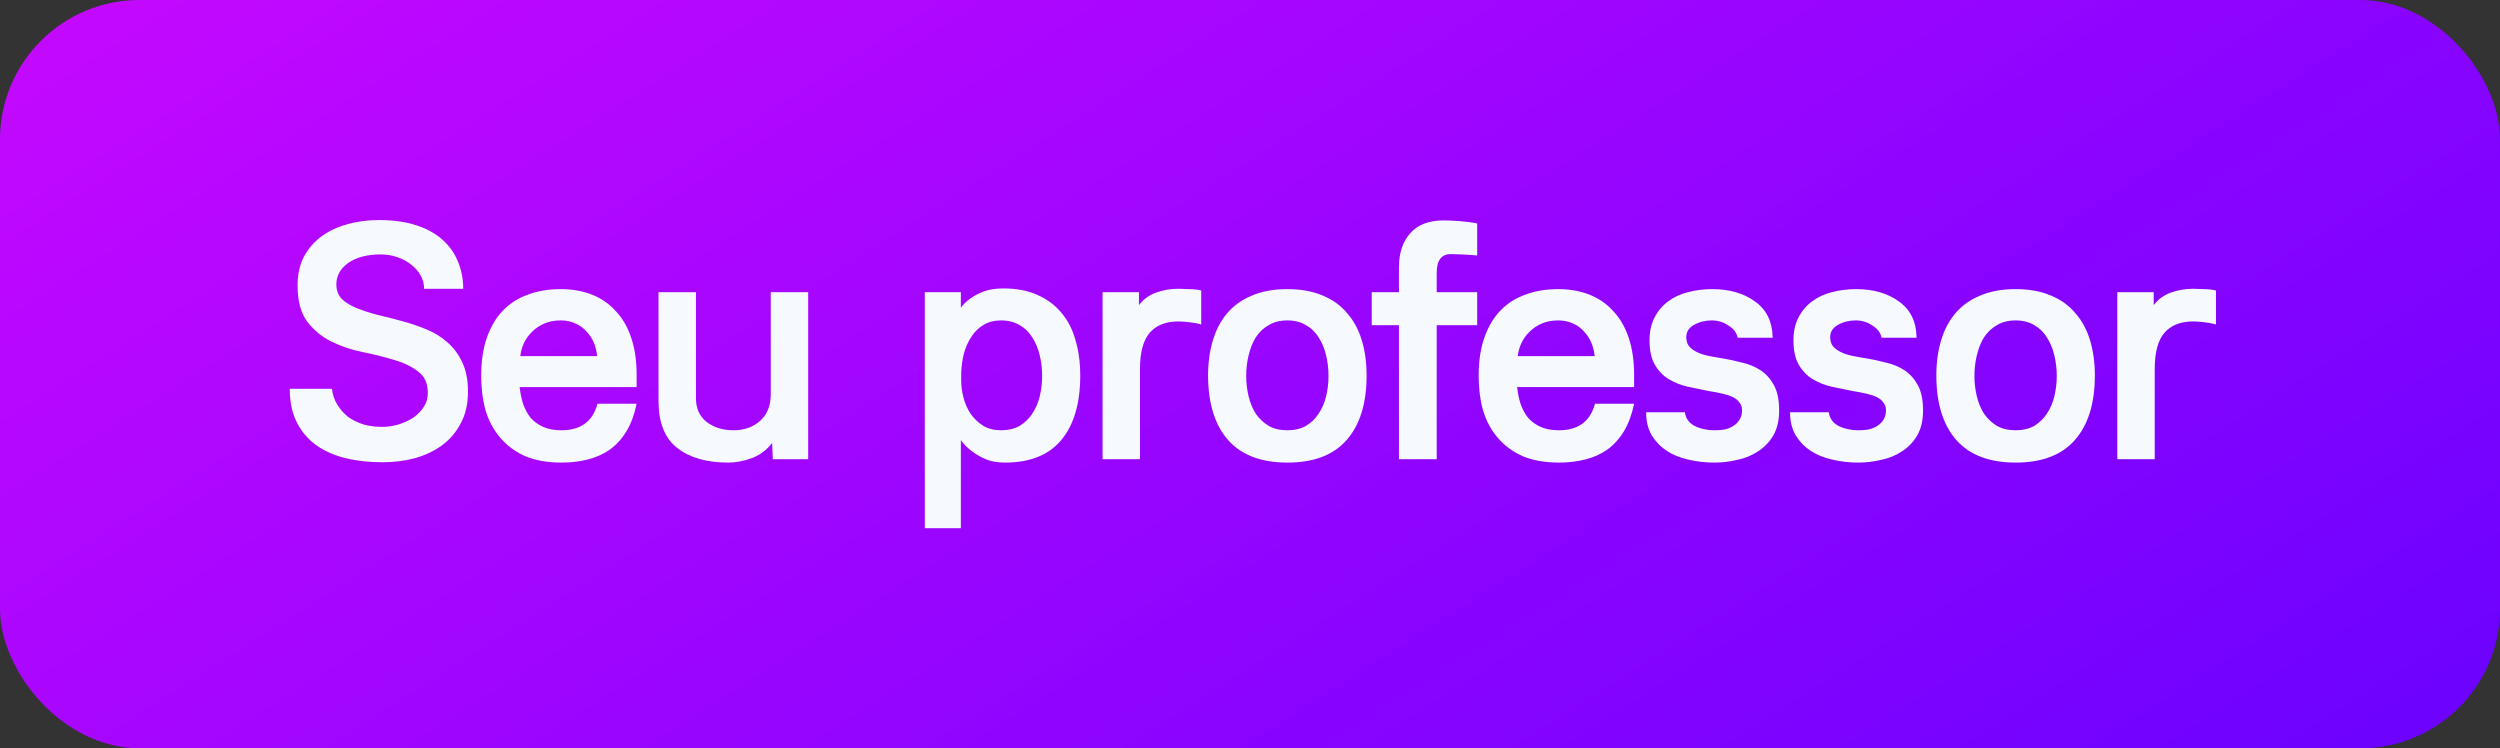
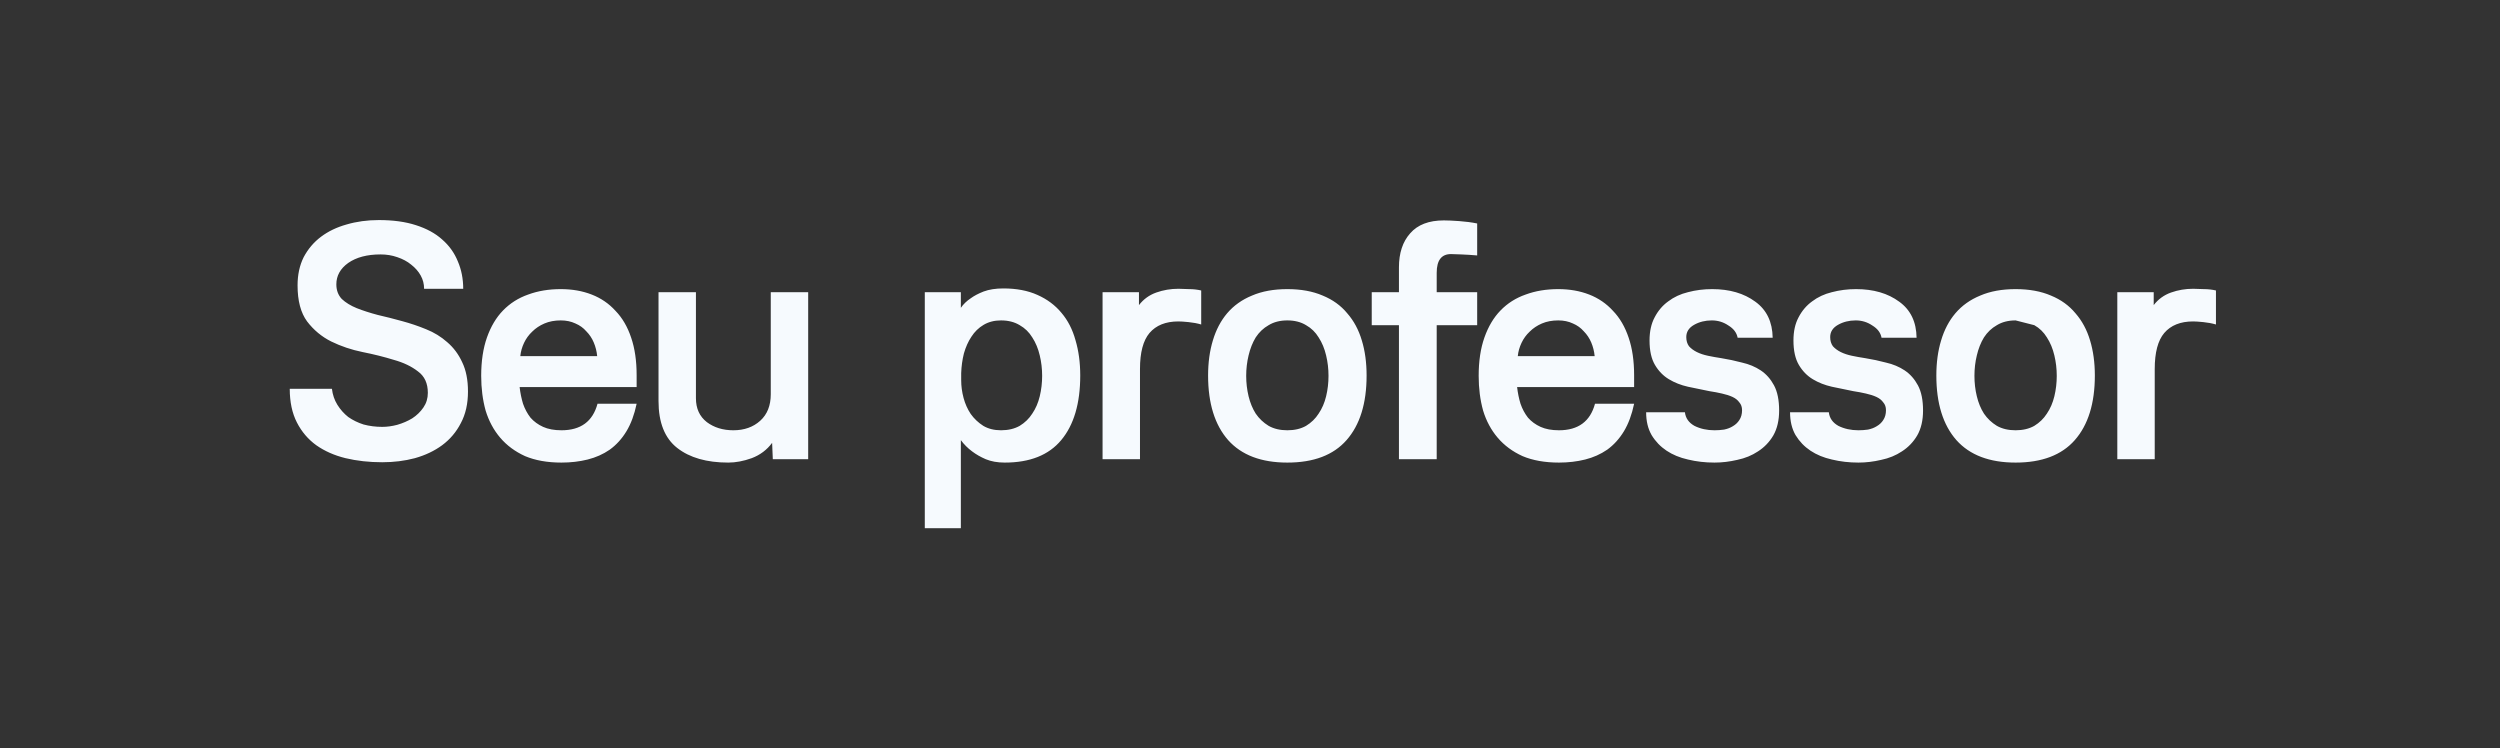
<svg xmlns="http://www.w3.org/2000/svg" width="147" height="44" viewBox="0 0 147 44" fill="none">
  <rect x="0" y="0" width="147" height="44" fill="#333333" stroke="none" />
-   <rect width="147" height="44" rx="8.205" fill="url(#paint0_linear_8757_10733)" />
-   <path d="M24.937 16.98C24.937 16.7 24.871 16.44 24.737 16.2C24.604 15.96 24.417 15.747 24.177 15.56C23.951 15.373 23.677 15.227 23.357 15.12C23.051 15.013 22.724 14.96 22.377 14.96C21.591 14.96 20.957 15.127 20.477 15.46C20.011 15.793 19.777 16.213 19.777 16.72C19.777 17.067 19.884 17.353 20.097 17.58C20.324 17.793 20.617 17.973 20.977 18.12C21.351 18.267 21.764 18.4 22.217 18.52C22.684 18.627 23.157 18.747 23.637 18.88C24.131 19.013 24.604 19.173 25.057 19.36C25.524 19.547 25.937 19.8 26.297 20.12C26.671 20.44 26.964 20.833 27.177 21.3C27.404 21.767 27.517 22.34 27.517 23.02C27.517 23.74 27.377 24.36 27.097 24.88C26.831 25.4 26.464 25.833 25.997 26.18C25.544 26.513 25.011 26.767 24.397 26.94C23.797 27.1 23.157 27.18 22.477 27.18C21.704 27.18 20.984 27.1 20.317 26.94C19.664 26.78 19.091 26.527 18.597 26.18C18.117 25.833 17.737 25.387 17.457 24.84C17.177 24.293 17.037 23.633 17.037 22.86H19.517C19.557 23.207 19.664 23.52 19.837 23.8C20.011 24.08 20.224 24.32 20.477 24.52C20.744 24.707 21.044 24.853 21.377 24.96C21.724 25.053 22.091 25.1 22.477 25.1C22.757 25.1 23.051 25.06 23.357 24.98C23.677 24.887 23.971 24.76 24.237 24.6C24.504 24.427 24.724 24.213 24.897 23.96C25.071 23.707 25.157 23.42 25.157 23.1C25.157 22.54 24.964 22.12 24.577 21.84C24.204 21.547 23.731 21.32 23.157 21.16C22.597 20.987 21.984 20.833 21.317 20.7C20.664 20.567 20.051 20.36 19.477 20.08C18.917 19.8 18.444 19.407 18.057 18.9C17.684 18.393 17.497 17.687 17.497 16.78C17.497 16.153 17.617 15.6 17.857 15.12C18.111 14.64 18.451 14.24 18.877 13.92C19.304 13.6 19.804 13.36 20.377 13.2C20.964 13.027 21.597 12.94 22.277 12.94C23.117 12.94 23.844 13.04 24.457 13.24C25.084 13.44 25.597 13.72 25.997 14.08C26.411 14.44 26.717 14.867 26.917 15.36C27.131 15.853 27.237 16.393 27.237 16.98H24.937ZM35.114 20.94C35.088 20.66 35.021 20.393 34.914 20.14C34.808 19.887 34.661 19.667 34.474 19.48C34.301 19.28 34.088 19.127 33.834 19.02C33.581 18.9 33.294 18.84 32.974 18.84C32.614 18.84 32.294 18.9 32.014 19.02C31.734 19.14 31.494 19.3 31.294 19.5C31.094 19.687 30.934 19.907 30.814 20.16C30.694 20.413 30.621 20.673 30.594 20.94H35.114ZM37.434 23.74C37.301 24.38 37.101 24.92 36.834 25.36C36.568 25.8 36.241 26.16 35.854 26.44C35.468 26.707 35.034 26.9 34.554 27.02C34.074 27.14 33.561 27.2 33.014 27.2C32.188 27.2 31.474 27.073 30.874 26.82C30.288 26.553 29.801 26.193 29.414 25.74C29.028 25.287 28.741 24.753 28.554 24.14C28.381 23.513 28.294 22.833 28.294 22.1C28.294 21.233 28.408 20.48 28.634 19.84C28.861 19.2 29.174 18.673 29.574 18.26C29.988 17.833 30.481 17.52 31.054 17.32C31.628 17.107 32.268 17 32.974 17C33.641 17 34.248 17.107 34.794 17.32C35.341 17.533 35.808 17.853 36.194 18.28C36.594 18.693 36.901 19.22 37.114 19.86C37.328 20.487 37.434 21.22 37.434 22.06V22.76H30.554C30.594 23.107 30.661 23.433 30.754 23.74C30.861 24.047 31.008 24.32 31.194 24.56C31.394 24.787 31.641 24.967 31.934 25.1C32.228 25.233 32.588 25.3 33.014 25.3C34.148 25.3 34.854 24.78 35.134 23.74H37.434ZM45.441 27L45.401 26.04C45.094 26.453 44.694 26.753 44.201 26.94C43.721 27.113 43.261 27.2 42.821 27.2C41.554 27.2 40.554 26.913 39.821 26.34C39.088 25.767 38.721 24.847 38.721 23.58V17.18H40.921V23.42C40.921 24.02 41.134 24.487 41.561 24.82C41.988 25.14 42.508 25.3 43.121 25.3C43.761 25.3 44.288 25.113 44.701 24.74C45.114 24.367 45.321 23.847 45.321 23.18V17.18H47.521V27H45.441ZM56.498 31.06H54.378V17.18H56.498V18.1C56.645 17.887 56.838 17.7 57.078 17.54C57.278 17.393 57.531 17.26 57.838 17.14C58.158 17.02 58.545 16.96 58.998 16.96C59.771 16.96 60.438 17.087 60.998 17.34C61.571 17.593 62.045 17.947 62.418 18.4C62.791 18.84 63.065 19.373 63.238 20C63.425 20.627 63.518 21.32 63.518 22.08C63.518 23.72 63.145 24.987 62.398 25.88C61.665 26.76 60.558 27.2 59.078 27.2C58.651 27.2 58.278 27.133 57.958 27C57.651 26.867 57.385 26.713 57.158 26.54C56.905 26.353 56.685 26.133 56.498 25.88V31.06ZM58.858 18.84C58.471 18.84 58.131 18.927 57.838 19.1C57.545 19.273 57.305 19.507 57.118 19.8C56.931 20.08 56.785 20.407 56.678 20.78C56.585 21.153 56.531 21.54 56.518 21.94V22.36C56.518 22.707 56.565 23.053 56.658 23.4C56.751 23.747 56.891 24.06 57.078 24.34C57.278 24.62 57.525 24.853 57.818 25.04C58.111 25.213 58.458 25.3 58.858 25.3C59.285 25.3 59.651 25.213 59.958 25.04C60.265 24.853 60.511 24.613 60.698 24.32C60.898 24.027 61.045 23.687 61.138 23.3C61.231 22.913 61.278 22.513 61.278 22.1C61.278 21.687 61.231 21.287 61.138 20.9C61.045 20.5 60.898 20.147 60.698 19.84C60.511 19.533 60.265 19.293 59.958 19.12C59.651 18.933 59.285 18.84 58.858 18.84ZM69.291 18.9C68.545 18.9 67.978 19.127 67.591 19.58C67.218 20.02 67.031 20.727 67.031 21.7V27H64.831V17.18H66.971V17.94C67.238 17.593 67.578 17.347 67.991 17.2C68.405 17.053 68.838 16.98 69.291 16.98C69.451 16.98 69.658 16.987 69.911 17C70.165 17 70.405 17.027 70.631 17.08V19.08C70.405 19.013 70.158 18.967 69.891 18.94C69.625 18.913 69.425 18.9 69.291 18.9ZM75.696 17C76.496 17 77.19 17.127 77.776 17.38C78.363 17.62 78.843 17.967 79.216 18.42C79.603 18.86 79.89 19.393 80.076 20.02C80.263 20.633 80.356 21.32 80.356 22.08C80.356 23.72 79.963 24.987 79.176 25.88C78.403 26.76 77.243 27.2 75.696 27.2C74.163 27.2 73.003 26.76 72.216 25.88C71.43 24.987 71.036 23.72 71.036 22.08C71.036 21.32 71.13 20.633 71.316 20.02C71.503 19.393 71.783 18.86 72.156 18.42C72.543 17.967 73.03 17.62 73.616 17.38C74.203 17.127 74.896 17 75.696 17ZM75.696 18.84C75.27 18.84 74.903 18.933 74.596 19.12C74.29 19.293 74.036 19.533 73.836 19.84C73.65 20.147 73.51 20.5 73.416 20.9C73.323 21.287 73.276 21.687 73.276 22.1C73.276 22.513 73.323 22.913 73.416 23.3C73.51 23.687 73.65 24.027 73.836 24.32C74.036 24.613 74.29 24.853 74.596 25.04C74.903 25.213 75.27 25.3 75.696 25.3C76.123 25.3 76.49 25.213 76.796 25.04C77.103 24.853 77.35 24.613 77.536 24.32C77.736 24.027 77.883 23.687 77.976 23.3C78.07 22.913 78.116 22.513 78.116 22.1C78.116 21.687 78.07 21.287 77.976 20.9C77.883 20.5 77.736 20.147 77.536 19.84C77.35 19.533 77.103 19.293 76.796 19.12C76.49 18.933 76.123 18.84 75.696 18.84ZM80.658 17.18H82.258V15.72C82.258 14.88 82.478 14.213 82.918 13.72C83.358 13.213 84.018 12.96 84.898 12.96C85.125 12.96 85.425 12.973 85.798 13C86.171 13.027 86.525 13.073 86.858 13.14V15.02C86.552 14.993 86.238 14.973 85.918 14.96C85.598 14.947 85.398 14.94 85.318 14.94C84.758 14.94 84.478 15.307 84.478 16.04V17.18H86.858V19.12H84.478V27H82.258V19.12H80.658V17.18ZM93.766 20.94C93.739 20.66 93.672 20.393 93.566 20.14C93.459 19.887 93.312 19.667 93.126 19.48C92.952 19.28 92.739 19.127 92.486 19.02C92.232 18.9 91.946 18.84 91.626 18.84C91.266 18.84 90.946 18.9 90.666 19.02C90.386 19.14 90.146 19.3 89.946 19.5C89.746 19.687 89.586 19.907 89.466 20.16C89.346 20.413 89.272 20.673 89.246 20.94H93.766ZM96.086 23.74C95.952 24.38 95.752 24.92 95.486 25.36C95.219 25.8 94.892 26.16 94.506 26.44C94.119 26.707 93.686 26.9 93.206 27.02C92.726 27.14 92.212 27.2 91.666 27.2C90.839 27.2 90.126 27.073 89.526 26.82C88.939 26.553 88.452 26.193 88.066 25.74C87.679 25.287 87.392 24.753 87.206 24.14C87.032 23.513 86.946 22.833 86.946 22.1C86.946 21.233 87.059 20.48 87.286 19.84C87.512 19.2 87.826 18.673 88.226 18.26C88.639 17.833 89.132 17.52 89.706 17.32C90.279 17.107 90.919 17 91.626 17C92.292 17 92.899 17.107 93.446 17.32C93.992 17.533 94.459 17.853 94.846 18.28C95.246 18.693 95.552 19.22 95.766 19.86C95.979 20.487 96.086 21.22 96.086 22.06V22.76H89.206C89.246 23.107 89.312 23.433 89.406 23.74C89.512 24.047 89.659 24.32 89.846 24.56C90.046 24.787 90.292 24.967 90.586 25.1C90.879 25.233 91.239 25.3 91.666 25.3C92.799 25.3 93.506 24.78 93.786 23.74H96.086ZM99.073 24.24C99.113 24.587 99.299 24.853 99.633 25.04C99.979 25.213 100.373 25.3 100.813 25.3C100.999 25.3 101.186 25.287 101.373 25.26C101.573 25.22 101.746 25.153 101.893 25.06C102.053 24.967 102.179 24.847 102.273 24.7C102.379 24.54 102.433 24.347 102.433 24.12C102.433 23.933 102.379 23.78 102.273 23.66C102.179 23.527 102.046 23.42 101.873 23.34C101.699 23.26 101.493 23.193 101.253 23.14C101.026 23.087 100.779 23.04 100.513 23C100.099 22.92 99.679 22.833 99.253 22.74C98.839 22.647 98.466 22.5 98.133 22.3C97.799 22.1 97.526 21.82 97.313 21.46C97.099 21.1 96.993 20.62 96.993 20.02C96.993 19.487 97.093 19.033 97.293 18.66C97.493 18.273 97.759 17.96 98.093 17.72C98.426 17.467 98.813 17.287 99.253 17.18C99.706 17.06 100.179 17 100.673 17C101.699 17 102.546 17.247 103.213 17.74C103.879 18.22 104.219 18.927 104.233 19.86H102.173C102.119 19.567 101.939 19.327 101.633 19.14C101.339 18.94 101.013 18.84 100.653 18.84C100.266 18.84 99.919 18.927 99.613 19.1C99.306 19.273 99.153 19.513 99.153 19.82C99.153 20.033 99.206 20.213 99.313 20.36C99.433 20.493 99.586 20.607 99.773 20.7C99.959 20.793 100.179 20.867 100.433 20.92C100.686 20.973 100.946 21.02 101.213 21.06C101.626 21.127 102.033 21.213 102.433 21.32C102.846 21.413 103.213 21.567 103.533 21.78C103.853 21.993 104.113 22.287 104.313 22.66C104.513 23.033 104.613 23.527 104.613 24.14C104.613 24.713 104.499 25.2 104.273 25.6C104.046 25.987 103.746 26.3 103.373 26.54C103.013 26.78 102.606 26.947 102.153 27.04C101.699 27.147 101.253 27.2 100.813 27.2C100.266 27.2 99.746 27.14 99.253 27.02C98.773 26.913 98.353 26.74 97.993 26.5C97.633 26.26 97.339 25.953 97.113 25.58C96.899 25.207 96.793 24.76 96.793 24.24H99.073ZM107.535 24.24C107.575 24.587 107.762 24.853 108.095 25.04C108.442 25.213 108.835 25.3 109.275 25.3C109.462 25.3 109.648 25.287 109.835 25.26C110.035 25.22 110.208 25.153 110.355 25.06C110.515 24.967 110.642 24.847 110.735 24.7C110.842 24.54 110.895 24.347 110.895 24.12C110.895 23.933 110.842 23.78 110.735 23.66C110.642 23.527 110.508 23.42 110.335 23.34C110.162 23.26 109.955 23.193 109.715 23.14C109.488 23.087 109.242 23.04 108.975 23C108.562 22.92 108.142 22.833 107.715 22.74C107.302 22.647 106.928 22.5 106.595 22.3C106.262 22.1 105.988 21.82 105.775 21.46C105.562 21.1 105.455 20.62 105.455 20.02C105.455 19.487 105.555 19.033 105.755 18.66C105.955 18.273 106.222 17.96 106.555 17.72C106.888 17.467 107.275 17.287 107.715 17.18C108.168 17.06 108.642 17 109.135 17C110.162 17 111.008 17.247 111.675 17.74C112.342 18.22 112.682 18.927 112.695 19.86H110.635C110.582 19.567 110.402 19.327 110.095 19.14C109.802 18.94 109.475 18.84 109.115 18.84C108.728 18.84 108.382 18.927 108.075 19.1C107.768 19.273 107.615 19.513 107.615 19.82C107.615 20.033 107.668 20.213 107.775 20.36C107.895 20.493 108.048 20.607 108.235 20.7C108.422 20.793 108.642 20.867 108.895 20.92C109.148 20.973 109.408 21.02 109.675 21.06C110.088 21.127 110.495 21.213 110.895 21.32C111.308 21.413 111.675 21.567 111.995 21.78C112.315 21.993 112.575 22.287 112.775 22.66C112.975 23.033 113.075 23.527 113.075 24.14C113.075 24.713 112.962 25.2 112.735 25.6C112.508 25.987 112.208 26.3 111.835 26.54C111.475 26.78 111.068 26.947 110.615 27.04C110.162 27.147 109.715 27.2 109.275 27.2C108.728 27.2 108.208 27.14 107.715 27.02C107.235 26.913 106.815 26.74 106.455 26.5C106.095 26.26 105.802 25.953 105.575 25.58C105.362 25.207 105.255 24.76 105.255 24.24H107.535ZM118.517 17C119.317 17 120.01 17.127 120.597 17.38C121.183 17.62 121.663 17.967 122.037 18.42C122.423 18.86 122.71 19.393 122.897 20.02C123.083 20.633 123.177 21.32 123.177 22.08C123.177 23.72 122.783 24.987 121.997 25.88C121.223 26.76 120.063 27.2 118.517 27.2C116.983 27.2 115.823 26.76 115.037 25.88C114.25 24.987 113.857 23.72 113.857 22.08C113.857 21.32 113.95 20.633 114.137 20.02C114.323 19.393 114.603 18.86 114.977 18.42C115.363 17.967 115.85 17.62 116.437 17.38C117.023 17.127 117.717 17 118.517 17ZM118.517 18.84C118.09 18.84 117.723 18.933 117.417 19.12C117.11 19.293 116.857 19.533 116.657 19.84C116.47 20.147 116.33 20.5 116.237 20.9C116.143 21.287 116.097 21.687 116.097 22.1C116.097 22.513 116.143 22.913 116.237 23.3C116.33 23.687 116.47 24.027 116.657 24.32C116.857 24.613 117.11 24.853 117.417 25.04C117.723 25.213 118.09 25.3 118.517 25.3C118.943 25.3 119.31 25.213 119.617 25.04C119.923 24.853 120.17 24.613 120.357 24.32C120.557 24.027 120.703 23.687 120.797 23.3C120.89 22.913 120.937 22.513 120.937 22.1C120.937 21.687 120.89 21.287 120.797 20.9C120.703 20.5 120.557 20.147 120.357 19.84C120.17 19.533 119.923 19.293 119.617 19.12C119.31 18.933 118.943 18.84 118.517 18.84ZM128.958 18.9C128.212 18.9 127.645 19.127 127.258 19.58C126.885 20.02 126.698 20.727 126.698 21.7V27H124.498V17.18H126.638V17.94C126.905 17.593 127.245 17.347 127.658 17.2C128.072 17.053 128.505 16.98 128.958 16.98C129.118 16.98 129.325 16.987 129.578 17C129.832 17 130.072 17.027 130.298 17.08V19.08C130.072 19.013 129.825 18.967 129.558 18.94C129.292 18.913 129.092 18.9 128.958 18.9Z" fill="#F6FAFE" />
+   <path d="M24.937 16.98C24.937 16.7 24.871 16.44 24.737 16.2C24.604 15.96 24.417 15.747 24.177 15.56C23.951 15.373 23.677 15.227 23.357 15.12C23.051 15.013 22.724 14.96 22.377 14.96C21.591 14.96 20.957 15.127 20.477 15.46C20.011 15.793 19.777 16.213 19.777 16.72C19.777 17.067 19.884 17.353 20.097 17.58C20.324 17.793 20.617 17.973 20.977 18.12C21.351 18.267 21.764 18.4 22.217 18.52C22.684 18.627 23.157 18.747 23.637 18.88C24.131 19.013 24.604 19.173 25.057 19.36C25.524 19.547 25.937 19.8 26.297 20.12C26.671 20.44 26.964 20.833 27.177 21.3C27.404 21.767 27.517 22.34 27.517 23.02C27.517 23.74 27.377 24.36 27.097 24.88C26.831 25.4 26.464 25.833 25.997 26.18C25.544 26.513 25.011 26.767 24.397 26.94C23.797 27.1 23.157 27.18 22.477 27.18C21.704 27.18 20.984 27.1 20.317 26.94C19.664 26.78 19.091 26.527 18.597 26.18C18.117 25.833 17.737 25.387 17.457 24.84C17.177 24.293 17.037 23.633 17.037 22.86H19.517C19.557 23.207 19.664 23.52 19.837 23.8C20.011 24.08 20.224 24.32 20.477 24.52C20.744 24.707 21.044 24.853 21.377 24.96C21.724 25.053 22.091 25.1 22.477 25.1C22.757 25.1 23.051 25.06 23.357 24.98C23.677 24.887 23.971 24.76 24.237 24.6C24.504 24.427 24.724 24.213 24.897 23.96C25.071 23.707 25.157 23.42 25.157 23.1C25.157 22.54 24.964 22.12 24.577 21.84C24.204 21.547 23.731 21.32 23.157 21.16C22.597 20.987 21.984 20.833 21.317 20.7C20.664 20.567 20.051 20.36 19.477 20.08C18.917 19.8 18.444 19.407 18.057 18.9C17.684 18.393 17.497 17.687 17.497 16.78C17.497 16.153 17.617 15.6 17.857 15.12C18.111 14.64 18.451 14.24 18.877 13.92C19.304 13.6 19.804 13.36 20.377 13.2C20.964 13.027 21.597 12.94 22.277 12.94C23.117 12.94 23.844 13.04 24.457 13.24C25.084 13.44 25.597 13.72 25.997 14.08C26.411 14.44 26.717 14.867 26.917 15.36C27.131 15.853 27.237 16.393 27.237 16.98H24.937ZM35.114 20.94C35.088 20.66 35.021 20.393 34.914 20.14C34.808 19.887 34.661 19.667 34.474 19.48C34.301 19.28 34.088 19.127 33.834 19.02C33.581 18.9 33.294 18.84 32.974 18.84C32.614 18.84 32.294 18.9 32.014 19.02C31.734 19.14 31.494 19.3 31.294 19.5C31.094 19.687 30.934 19.907 30.814 20.16C30.694 20.413 30.621 20.673 30.594 20.94H35.114ZM37.434 23.74C37.301 24.38 37.101 24.92 36.834 25.36C36.568 25.8 36.241 26.16 35.854 26.44C35.468 26.707 35.034 26.9 34.554 27.02C34.074 27.14 33.561 27.2 33.014 27.2C32.188 27.2 31.474 27.073 30.874 26.82C30.288 26.553 29.801 26.193 29.414 25.74C29.028 25.287 28.741 24.753 28.554 24.14C28.381 23.513 28.294 22.833 28.294 22.1C28.294 21.233 28.408 20.48 28.634 19.84C28.861 19.2 29.174 18.673 29.574 18.26C29.988 17.833 30.481 17.52 31.054 17.32C31.628 17.107 32.268 17 32.974 17C33.641 17 34.248 17.107 34.794 17.32C35.341 17.533 35.808 17.853 36.194 18.28C36.594 18.693 36.901 19.22 37.114 19.86C37.328 20.487 37.434 21.22 37.434 22.06V22.76H30.554C30.594 23.107 30.661 23.433 30.754 23.74C30.861 24.047 31.008 24.32 31.194 24.56C31.394 24.787 31.641 24.967 31.934 25.1C32.228 25.233 32.588 25.3 33.014 25.3C34.148 25.3 34.854 24.78 35.134 23.74H37.434ZM45.441 27L45.401 26.04C45.094 26.453 44.694 26.753 44.201 26.94C43.721 27.113 43.261 27.2 42.821 27.2C41.554 27.2 40.554 26.913 39.821 26.34C39.088 25.767 38.721 24.847 38.721 23.58V17.18H40.921V23.42C40.921 24.02 41.134 24.487 41.561 24.82C41.988 25.14 42.508 25.3 43.121 25.3C43.761 25.3 44.288 25.113 44.701 24.74C45.114 24.367 45.321 23.847 45.321 23.18V17.18H47.521V27H45.441ZM56.498 31.06H54.378V17.18H56.498V18.1C56.645 17.887 56.838 17.7 57.078 17.54C57.278 17.393 57.531 17.26 57.838 17.14C58.158 17.02 58.545 16.96 58.998 16.96C59.771 16.96 60.438 17.087 60.998 17.34C61.571 17.593 62.045 17.947 62.418 18.4C62.791 18.84 63.065 19.373 63.238 20C63.425 20.627 63.518 21.32 63.518 22.08C63.518 23.72 63.145 24.987 62.398 25.88C61.665 26.76 60.558 27.2 59.078 27.2C58.651 27.2 58.278 27.133 57.958 27C57.651 26.867 57.385 26.713 57.158 26.54C56.905 26.353 56.685 26.133 56.498 25.88V31.06ZM58.858 18.84C58.471 18.84 58.131 18.927 57.838 19.1C57.545 19.273 57.305 19.507 57.118 19.8C56.931 20.08 56.785 20.407 56.678 20.78C56.585 21.153 56.531 21.54 56.518 21.94V22.36C56.518 22.707 56.565 23.053 56.658 23.4C56.751 23.747 56.891 24.06 57.078 24.34C57.278 24.62 57.525 24.853 57.818 25.04C58.111 25.213 58.458 25.3 58.858 25.3C59.285 25.3 59.651 25.213 59.958 25.04C60.265 24.853 60.511 24.613 60.698 24.32C60.898 24.027 61.045 23.687 61.138 23.3C61.231 22.913 61.278 22.513 61.278 22.1C61.278 21.687 61.231 21.287 61.138 20.9C61.045 20.5 60.898 20.147 60.698 19.84C60.511 19.533 60.265 19.293 59.958 19.12C59.651 18.933 59.285 18.84 58.858 18.84ZM69.291 18.9C68.545 18.9 67.978 19.127 67.591 19.58C67.218 20.02 67.031 20.727 67.031 21.7V27H64.831V17.18H66.971V17.94C67.238 17.593 67.578 17.347 67.991 17.2C68.405 17.053 68.838 16.98 69.291 16.98C69.451 16.98 69.658 16.987 69.911 17C70.165 17 70.405 17.027 70.631 17.08V19.08C70.405 19.013 70.158 18.967 69.891 18.94C69.625 18.913 69.425 18.9 69.291 18.9ZM75.696 17C76.496 17 77.19 17.127 77.776 17.38C78.363 17.62 78.843 17.967 79.216 18.42C79.603 18.86 79.89 19.393 80.076 20.02C80.263 20.633 80.356 21.32 80.356 22.08C80.356 23.72 79.963 24.987 79.176 25.88C78.403 26.76 77.243 27.2 75.696 27.2C74.163 27.2 73.003 26.76 72.216 25.88C71.43 24.987 71.036 23.72 71.036 22.08C71.036 21.32 71.13 20.633 71.316 20.02C71.503 19.393 71.783 18.86 72.156 18.42C72.543 17.967 73.03 17.62 73.616 17.38C74.203 17.127 74.896 17 75.696 17ZM75.696 18.84C75.27 18.84 74.903 18.933 74.596 19.12C74.29 19.293 74.036 19.533 73.836 19.84C73.65 20.147 73.51 20.5 73.416 20.9C73.323 21.287 73.276 21.687 73.276 22.1C73.276 22.513 73.323 22.913 73.416 23.3C73.51 23.687 73.65 24.027 73.836 24.32C74.036 24.613 74.29 24.853 74.596 25.04C74.903 25.213 75.27 25.3 75.696 25.3C76.123 25.3 76.49 25.213 76.796 25.04C77.103 24.853 77.35 24.613 77.536 24.32C77.736 24.027 77.883 23.687 77.976 23.3C78.07 22.913 78.116 22.513 78.116 22.1C78.116 21.687 78.07 21.287 77.976 20.9C77.883 20.5 77.736 20.147 77.536 19.84C77.35 19.533 77.103 19.293 76.796 19.12C76.49 18.933 76.123 18.84 75.696 18.84ZM80.658 17.18H82.258V15.72C82.258 14.88 82.478 14.213 82.918 13.72C83.358 13.213 84.018 12.96 84.898 12.96C85.125 12.96 85.425 12.973 85.798 13C86.171 13.027 86.525 13.073 86.858 13.14V15.02C86.552 14.993 86.238 14.973 85.918 14.96C85.598 14.947 85.398 14.94 85.318 14.94C84.758 14.94 84.478 15.307 84.478 16.04V17.18H86.858V19.12H84.478V27H82.258V19.12H80.658V17.18ZM93.766 20.94C93.739 20.66 93.672 20.393 93.566 20.14C93.459 19.887 93.312 19.667 93.126 19.48C92.952 19.28 92.739 19.127 92.486 19.02C92.232 18.9 91.946 18.84 91.626 18.84C91.266 18.84 90.946 18.9 90.666 19.02C90.386 19.14 90.146 19.3 89.946 19.5C89.746 19.687 89.586 19.907 89.466 20.16C89.346 20.413 89.272 20.673 89.246 20.94H93.766ZM96.086 23.74C95.952 24.38 95.752 24.92 95.486 25.36C95.219 25.8 94.892 26.16 94.506 26.44C94.119 26.707 93.686 26.9 93.206 27.02C92.726 27.14 92.212 27.2 91.666 27.2C90.839 27.2 90.126 27.073 89.526 26.82C88.939 26.553 88.452 26.193 88.066 25.74C87.679 25.287 87.392 24.753 87.206 24.14C87.032 23.513 86.946 22.833 86.946 22.1C86.946 21.233 87.059 20.48 87.286 19.84C87.512 19.2 87.826 18.673 88.226 18.26C88.639 17.833 89.132 17.52 89.706 17.32C90.279 17.107 90.919 17 91.626 17C92.292 17 92.899 17.107 93.446 17.32C93.992 17.533 94.459 17.853 94.846 18.28C95.246 18.693 95.552 19.22 95.766 19.86C95.979 20.487 96.086 21.22 96.086 22.06V22.76H89.206C89.246 23.107 89.312 23.433 89.406 23.74C89.512 24.047 89.659 24.32 89.846 24.56C90.046 24.787 90.292 24.967 90.586 25.1C90.879 25.233 91.239 25.3 91.666 25.3C92.799 25.3 93.506 24.78 93.786 23.74H96.086ZM99.073 24.24C99.113 24.587 99.299 24.853 99.633 25.04C99.979 25.213 100.373 25.3 100.813 25.3C100.999 25.3 101.186 25.287 101.373 25.26C101.573 25.22 101.746 25.153 101.893 25.06C102.053 24.967 102.179 24.847 102.273 24.7C102.379 24.54 102.433 24.347 102.433 24.12C102.433 23.933 102.379 23.78 102.273 23.66C102.179 23.527 102.046 23.42 101.873 23.34C101.699 23.26 101.493 23.193 101.253 23.14C101.026 23.087 100.779 23.04 100.513 23C100.099 22.92 99.679 22.833 99.253 22.74C98.839 22.647 98.466 22.5 98.133 22.3C97.799 22.1 97.526 21.82 97.313 21.46C97.099 21.1 96.993 20.62 96.993 20.02C96.993 19.487 97.093 19.033 97.293 18.66C97.493 18.273 97.759 17.96 98.093 17.72C98.426 17.467 98.813 17.287 99.253 17.18C99.706 17.06 100.179 17 100.673 17C101.699 17 102.546 17.247 103.213 17.74C103.879 18.22 104.219 18.927 104.233 19.86H102.173C102.119 19.567 101.939 19.327 101.633 19.14C101.339 18.94 101.013 18.84 100.653 18.84C100.266 18.84 99.919 18.927 99.613 19.1C99.306 19.273 99.153 19.513 99.153 19.82C99.153 20.033 99.206 20.213 99.313 20.36C99.433 20.493 99.586 20.607 99.773 20.7C99.959 20.793 100.179 20.867 100.433 20.92C100.686 20.973 100.946 21.02 101.213 21.06C101.626 21.127 102.033 21.213 102.433 21.32C102.846 21.413 103.213 21.567 103.533 21.78C103.853 21.993 104.113 22.287 104.313 22.66C104.513 23.033 104.613 23.527 104.613 24.14C104.613 24.713 104.499 25.2 104.273 25.6C104.046 25.987 103.746 26.3 103.373 26.54C103.013 26.78 102.606 26.947 102.153 27.04C101.699 27.147 101.253 27.2 100.813 27.2C100.266 27.2 99.746 27.14 99.253 27.02C98.773 26.913 98.353 26.74 97.993 26.5C97.633 26.26 97.339 25.953 97.113 25.58C96.899 25.207 96.793 24.76 96.793 24.24H99.073ZM107.535 24.24C107.575 24.587 107.762 24.853 108.095 25.04C108.442 25.213 108.835 25.3 109.275 25.3C109.462 25.3 109.648 25.287 109.835 25.26C110.035 25.22 110.208 25.153 110.355 25.06C110.515 24.967 110.642 24.847 110.735 24.7C110.842 24.54 110.895 24.347 110.895 24.12C110.895 23.933 110.842 23.78 110.735 23.66C110.642 23.527 110.508 23.42 110.335 23.34C110.162 23.26 109.955 23.193 109.715 23.14C109.488 23.087 109.242 23.04 108.975 23C108.562 22.92 108.142 22.833 107.715 22.74C107.302 22.647 106.928 22.5 106.595 22.3C106.262 22.1 105.988 21.82 105.775 21.46C105.562 21.1 105.455 20.62 105.455 20.02C105.455 19.487 105.555 19.033 105.755 18.66C105.955 18.273 106.222 17.96 106.555 17.72C106.888 17.467 107.275 17.287 107.715 17.18C108.168 17.06 108.642 17 109.135 17C110.162 17 111.008 17.247 111.675 17.74C112.342 18.22 112.682 18.927 112.695 19.86H110.635C110.582 19.567 110.402 19.327 110.095 19.14C109.802 18.94 109.475 18.84 109.115 18.84C108.728 18.84 108.382 18.927 108.075 19.1C107.768 19.273 107.615 19.513 107.615 19.82C107.615 20.033 107.668 20.213 107.775 20.36C107.895 20.493 108.048 20.607 108.235 20.7C108.422 20.793 108.642 20.867 108.895 20.92C109.148 20.973 109.408 21.02 109.675 21.06C110.088 21.127 110.495 21.213 110.895 21.32C111.308 21.413 111.675 21.567 111.995 21.78C112.315 21.993 112.575 22.287 112.775 22.66C112.975 23.033 113.075 23.527 113.075 24.14C113.075 24.713 112.962 25.2 112.735 25.6C112.508 25.987 112.208 26.3 111.835 26.54C111.475 26.78 111.068 26.947 110.615 27.04C110.162 27.147 109.715 27.2 109.275 27.2C108.728 27.2 108.208 27.14 107.715 27.02C107.235 26.913 106.815 26.74 106.455 26.5C106.095 26.26 105.802 25.953 105.575 25.58C105.362 25.207 105.255 24.76 105.255 24.24H107.535ZM118.517 17C119.317 17 120.01 17.127 120.597 17.38C121.183 17.62 121.663 17.967 122.037 18.42C122.423 18.86 122.71 19.393 122.897 20.02C123.083 20.633 123.177 21.32 123.177 22.08C123.177 23.72 122.783 24.987 121.997 25.88C121.223 26.76 120.063 27.2 118.517 27.2C116.983 27.2 115.823 26.76 115.037 25.88C114.25 24.987 113.857 23.72 113.857 22.08C113.857 21.32 113.95 20.633 114.137 20.02C114.323 19.393 114.603 18.86 114.977 18.42C115.363 17.967 115.85 17.62 116.437 17.38C117.023 17.127 117.717 17 118.517 17ZM118.517 18.84C118.09 18.84 117.723 18.933 117.417 19.12C117.11 19.293 116.857 19.533 116.657 19.84C116.47 20.147 116.33 20.5 116.237 20.9C116.143 21.287 116.097 21.687 116.097 22.1C116.097 22.513 116.143 22.913 116.237 23.3C116.33 23.687 116.47 24.027 116.657 24.32C116.857 24.613 117.11 24.853 117.417 25.04C117.723 25.213 118.09 25.3 118.517 25.3C118.943 25.3 119.31 25.213 119.617 25.04C119.923 24.853 120.17 24.613 120.357 24.32C120.557 24.027 120.703 23.687 120.797 23.3C120.89 22.913 120.937 22.513 120.937 22.1C120.937 21.687 120.89 21.287 120.797 20.9C120.703 20.5 120.557 20.147 120.357 19.84C120.17 19.533 119.923 19.293 119.617 19.12ZM128.958 18.9C128.212 18.9 127.645 19.127 127.258 19.58C126.885 20.02 126.698 20.727 126.698 21.7V27H124.498V17.18H126.638V17.94C126.905 17.593 127.245 17.347 127.658 17.2C128.072 17.053 128.505 16.98 128.958 16.98C129.118 16.98 129.325 16.987 129.578 17C129.832 17 130.072 17.027 130.298 17.08V19.08C130.072 19.013 129.825 18.967 129.558 18.94C129.292 18.913 129.092 18.9 128.958 18.9Z" fill="#F6FAFE" />
  <defs>
    <linearGradient id="paint0_linear_8757_10733" x1="3.83536e-07" y1="3.231" x2="58.613" y2="95.551" gradientUnits="userSpaceOnUse">
      <stop stop-color="#C408FF" />
      <stop offset="1" stop-color="#6D02FF" />
    </linearGradient>
  </defs>
</svg>